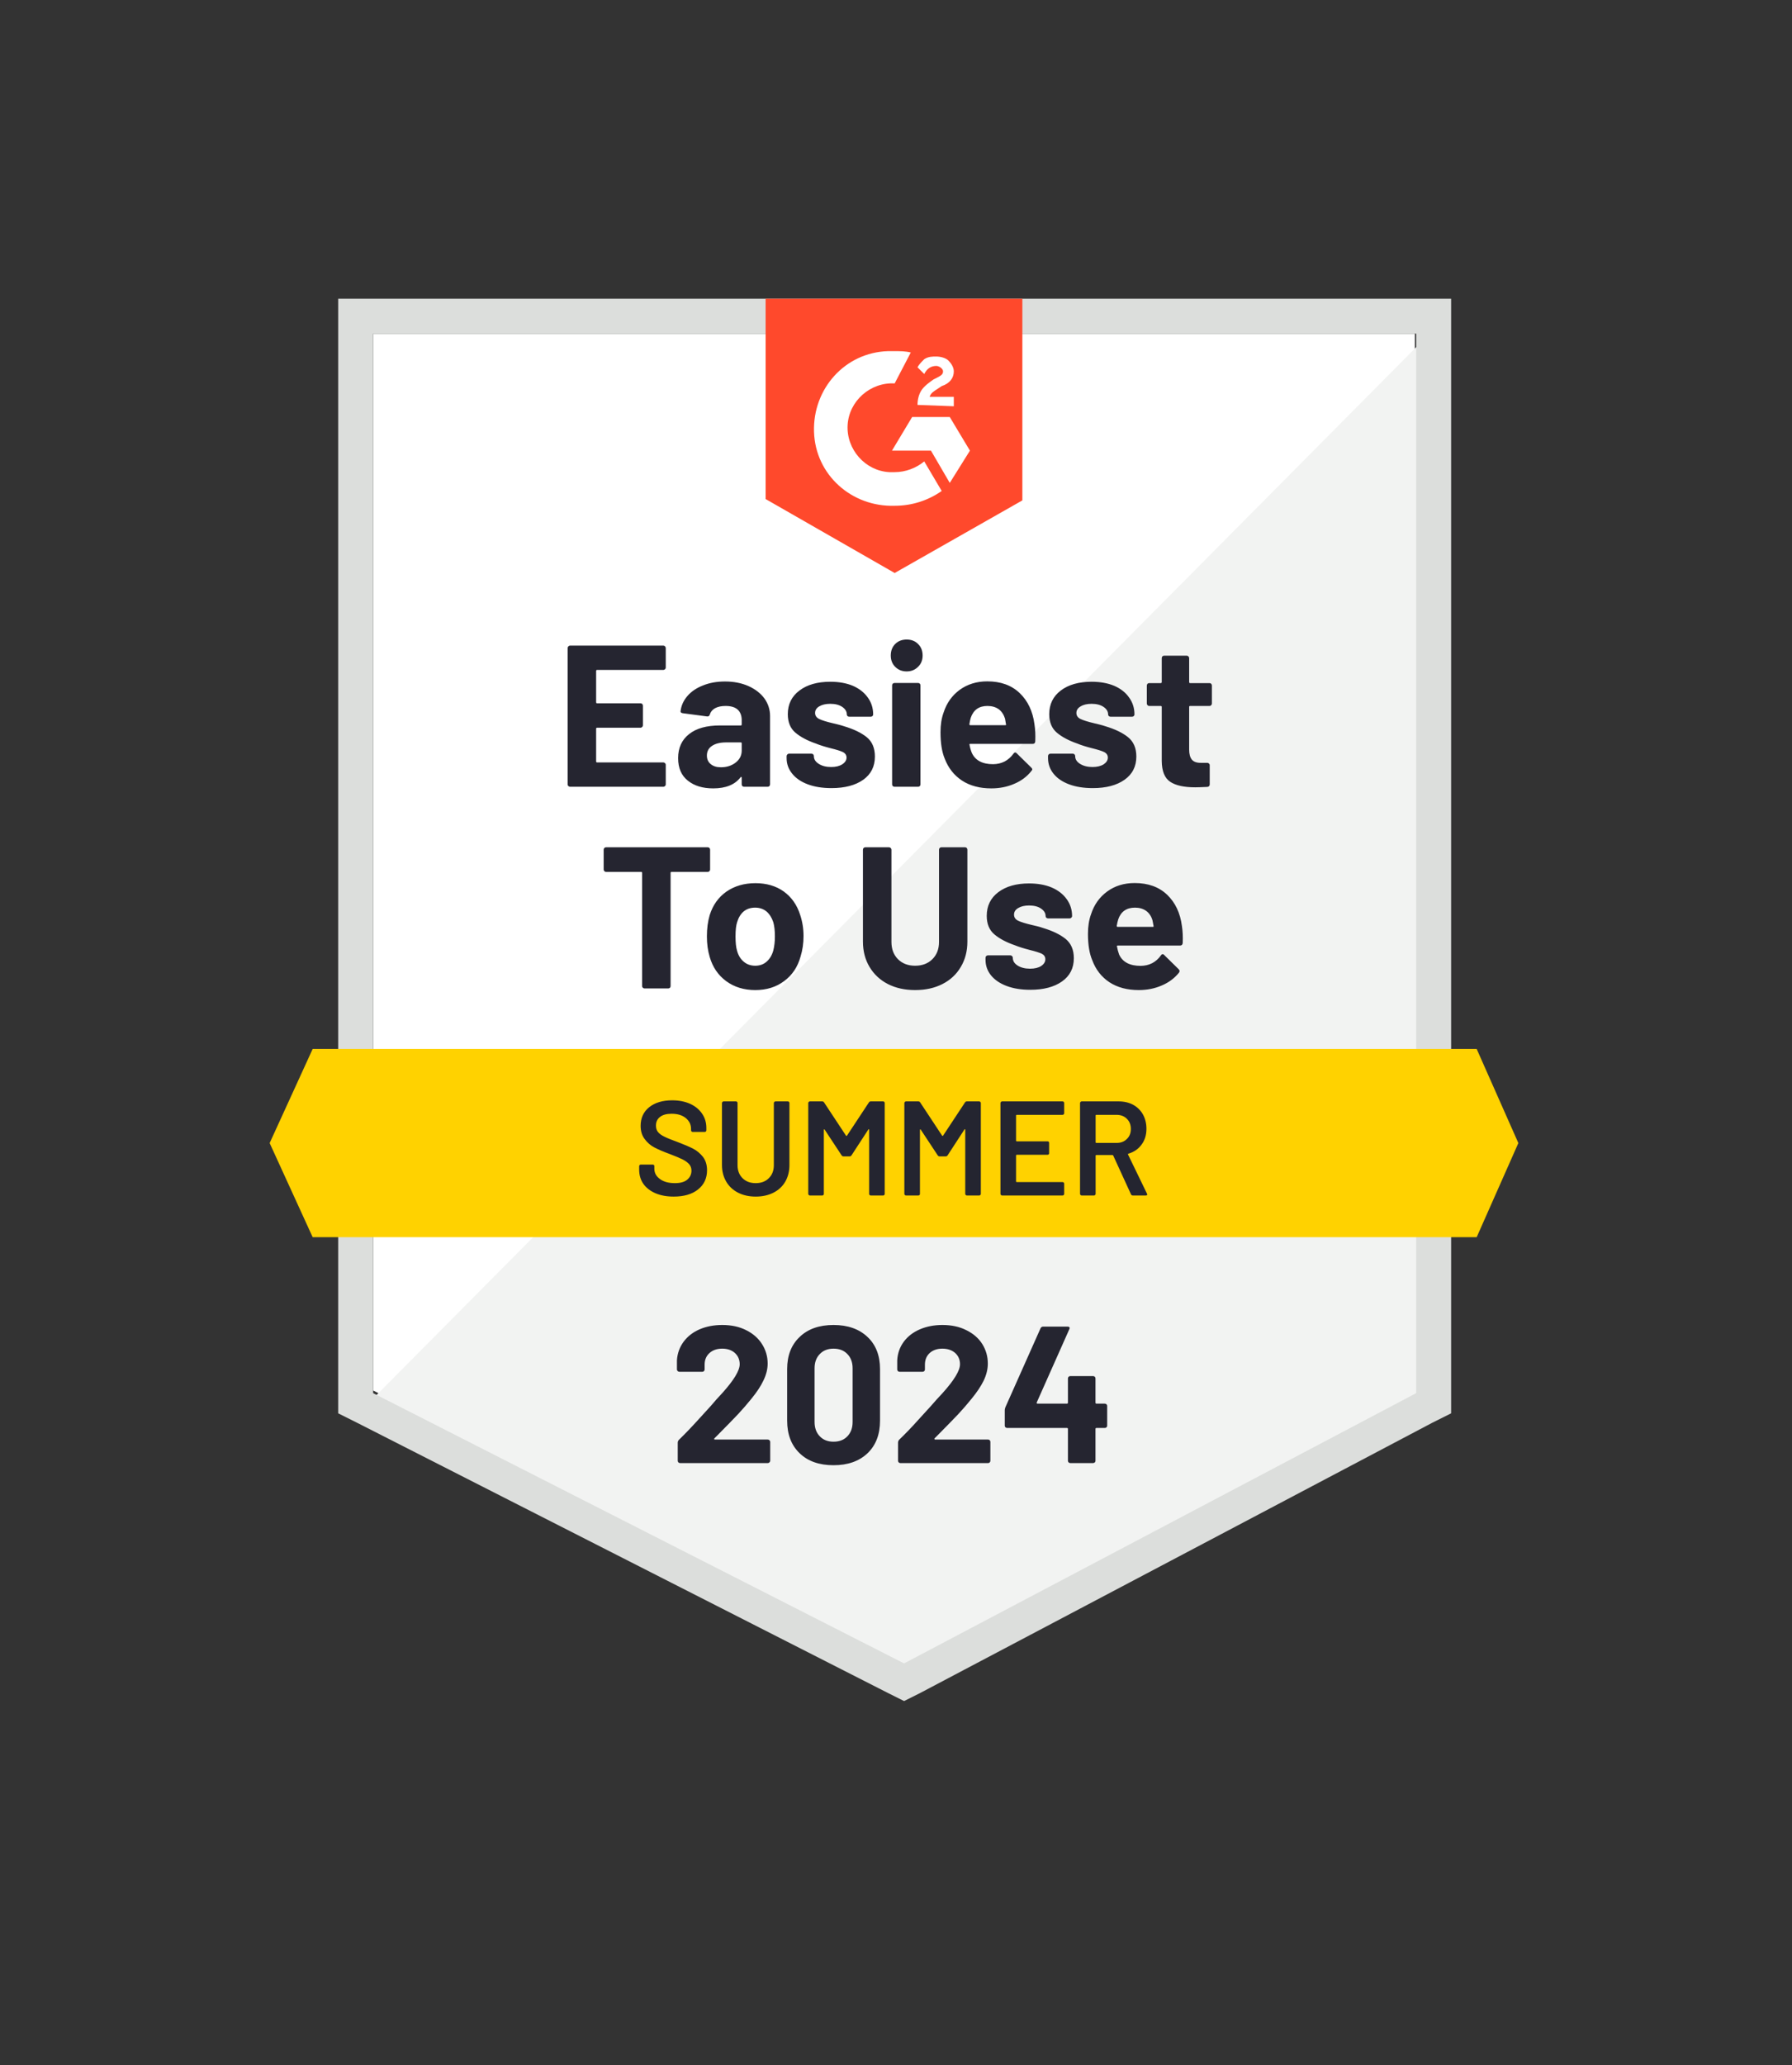
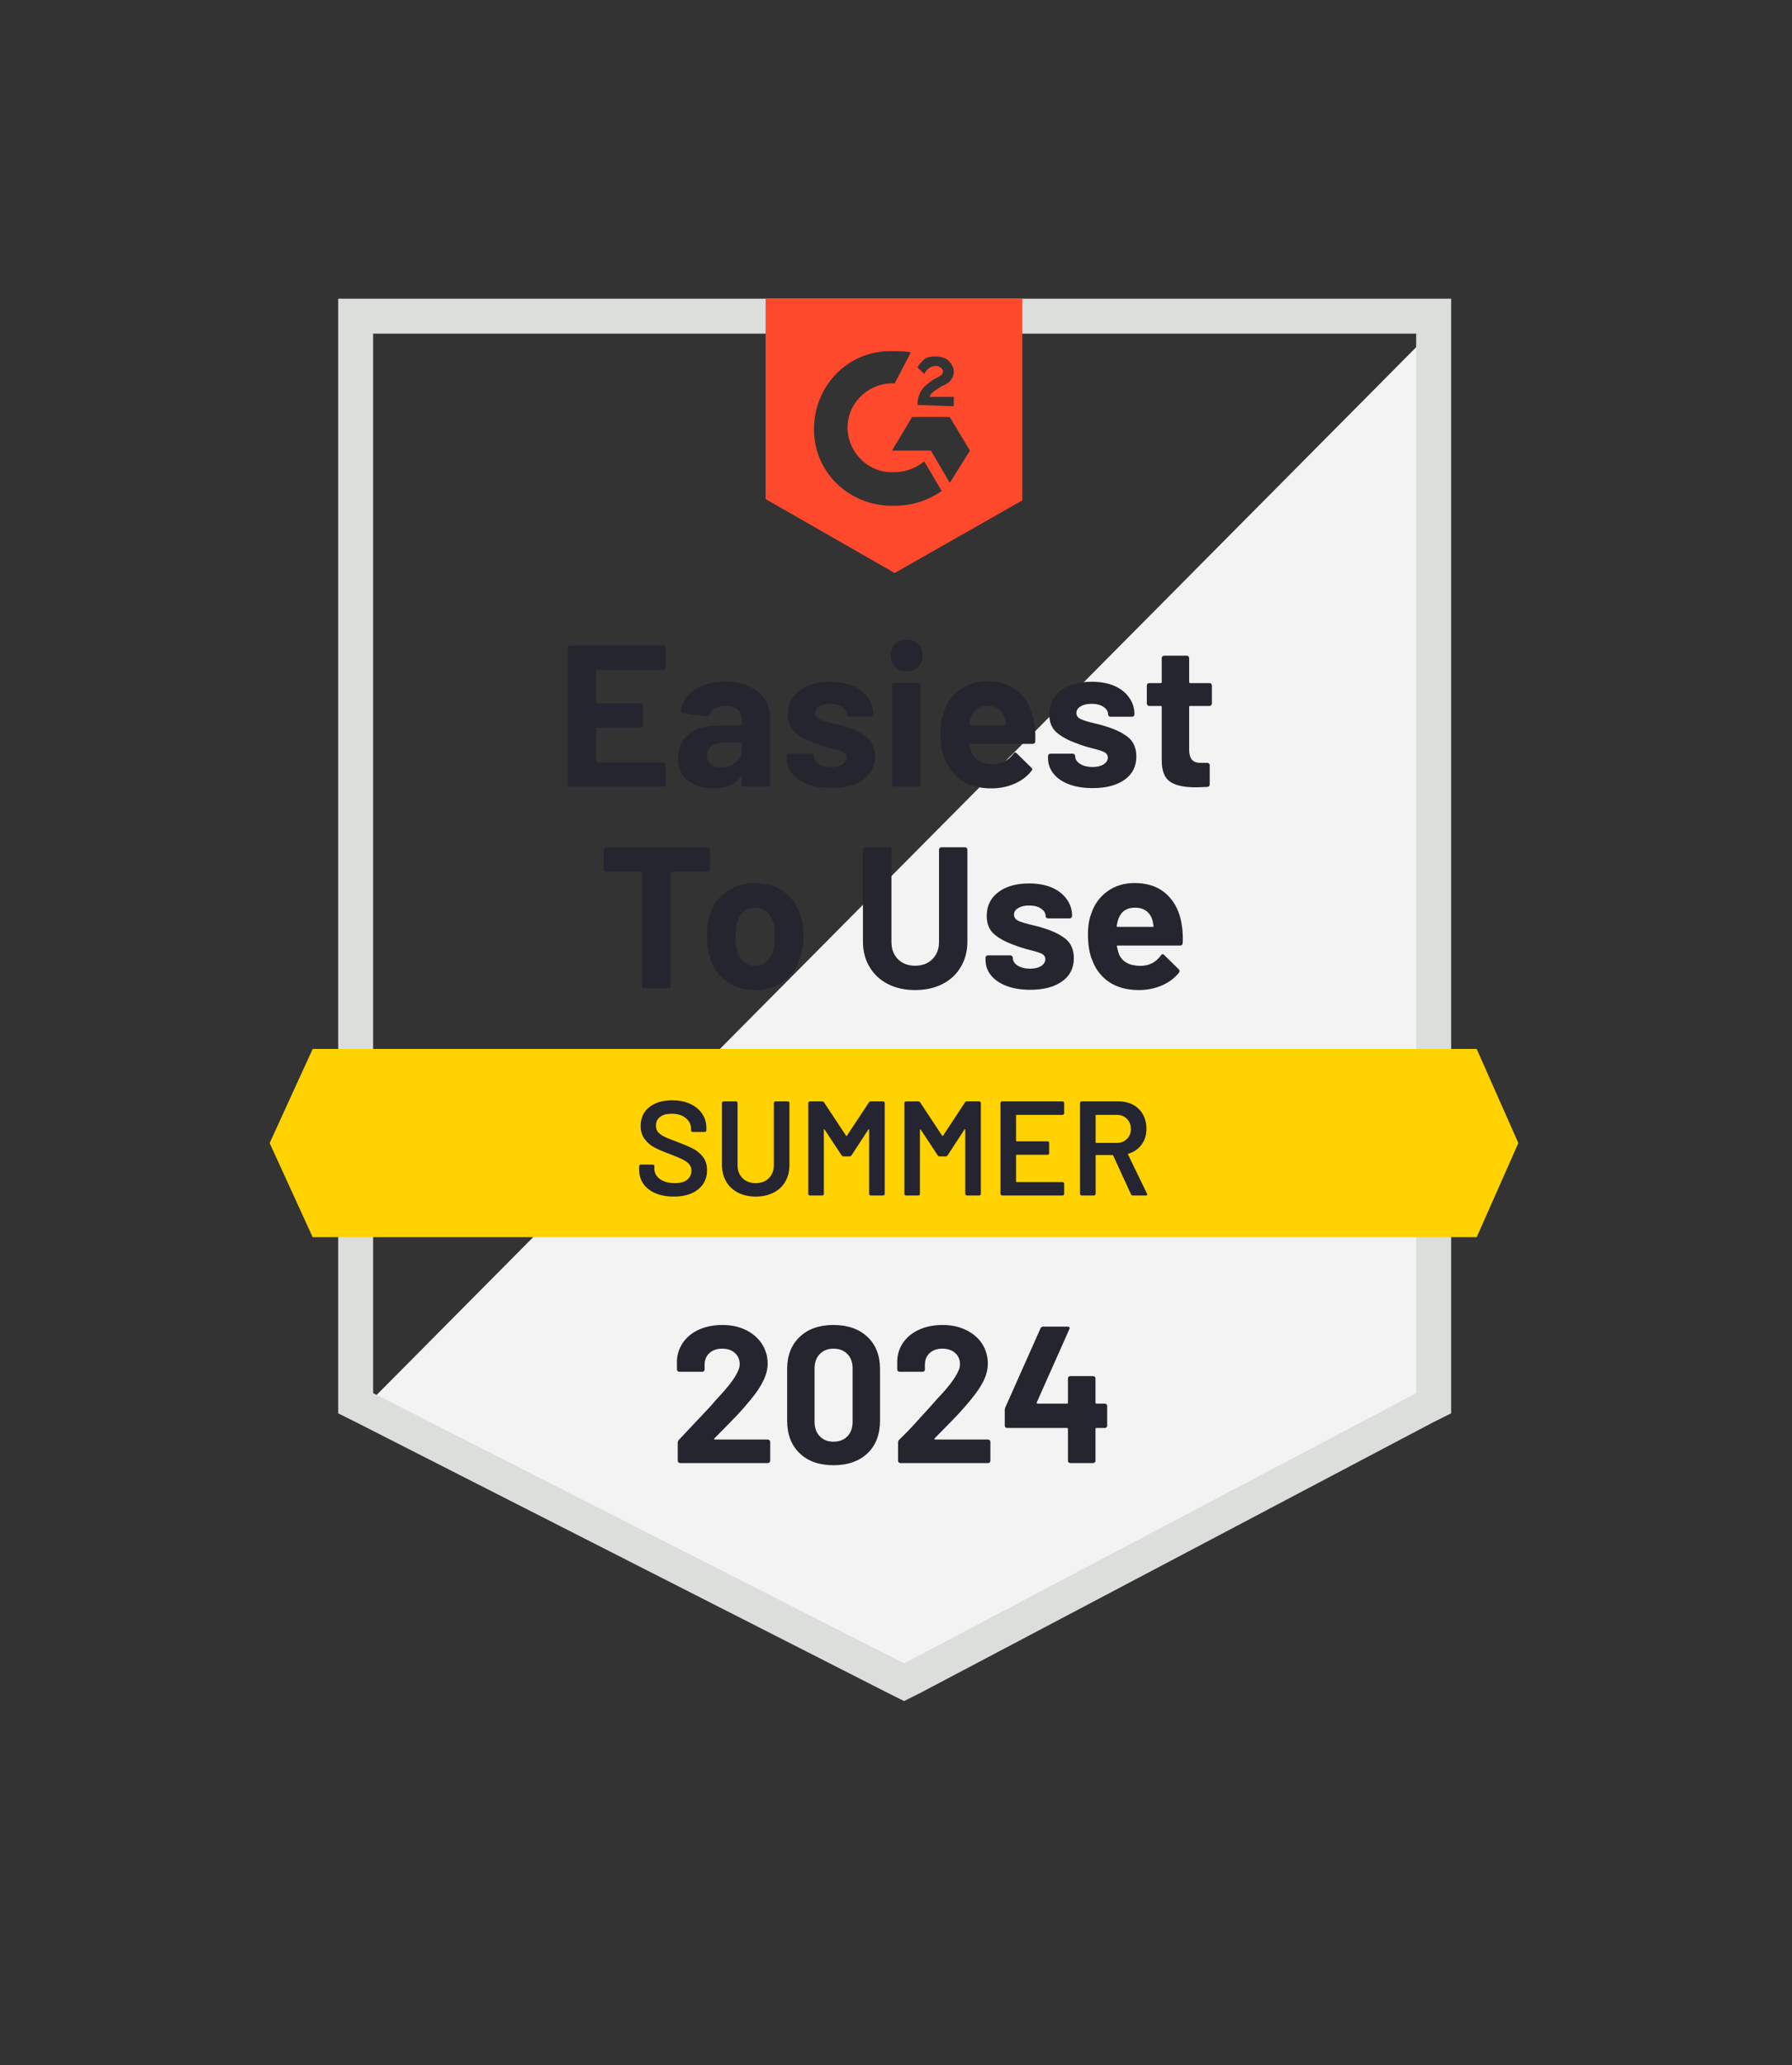
<svg xmlns="http://www.w3.org/2000/svg" width="217" height="250" viewBox="0 0 217 250" fill="none">
  <rect x="0" y="0" width="217" height="250" fill="#333333" stroke="none" />
-   <path d="M45.185 168.326L109.478 201.042L171.329 168.326V40.392H45.185V168.326Z" fill="white" />
  <path d="M172.631 40.881L43.883 170.606L110.617 203.647L172.631 171.908V40.881Z" fill="#F2F3F2" />
  <path d="M40.953 83.037V171.094L43.232 172.233L107.524 204.949L109.478 205.926L111.431 204.949L173.445 172.233L175.723 171.094V36.161H40.953V83.037ZM45.185 168.652V40.393H171.491V168.652L109.478 201.368L45.185 168.652Z" fill="#DCDEDC" />
  <path d="M108.338 42.509C108.989 42.509 109.64 42.509 110.291 42.672L108.338 46.415C105.408 46.252 102.804 48.531 102.641 51.461C102.478 54.391 104.757 56.995 107.687 57.158H108.338C109.64 57.158 110.942 56.669 111.919 55.856L114.035 59.436C112.407 60.576 110.454 61.227 108.338 61.227C103.129 61.39 98.735 57.483 98.572 52.275C98.409 47.066 102.316 42.672 107.524 42.509H108.338ZM115.011 50.484L117.453 54.553L115.011 58.46L112.733 54.553H108.012L110.454 50.484H115.011ZM111.105 49.019C111.105 48.368 111.268 47.717 111.593 47.229C111.919 46.741 112.57 46.252 113.058 45.927L113.384 45.764C114.035 45.439 114.198 45.276 114.198 44.95C114.198 44.625 113.709 44.299 113.384 44.299C112.733 44.299 112.244 44.625 111.919 45.276L111.105 44.462C111.268 44.136 111.593 43.811 111.919 43.485C112.407 43.16 112.895 43.16 113.384 43.16C113.872 43.16 114.523 43.323 114.849 43.648C115.174 43.974 115.5 44.462 115.5 44.95C115.5 45.764 115.011 46.415 114.035 46.741L113.546 47.066C113.058 47.392 112.733 47.554 112.57 48.043H115.5V49.182L111.105 49.019ZM108.338 69.365L123.801 60.576V36.161H92.712V60.413L108.338 69.365Z" fill="#FF492C" />
  <path d="M178.817 126.984H37.862L32.653 138.377L37.862 149.771H178.817L183.863 138.377L178.817 126.984Z" fill="#FFD200" />
  <path d="M85.698 102.569C85.773 102.569 85.844 102.596 85.909 102.65C85.963 102.715 85.99 102.786 85.99 102.862V105.255C85.99 105.331 85.963 105.401 85.909 105.466C85.844 105.52 85.773 105.548 85.698 105.548H81.319C81.243 105.548 81.205 105.591 81.205 105.678V119.366C81.205 119.453 81.178 119.524 81.124 119.578C81.059 119.632 80.988 119.659 80.912 119.659H78.047C77.972 119.659 77.906 119.632 77.852 119.578C77.787 119.524 77.754 119.453 77.754 119.366V105.678C77.754 105.591 77.717 105.548 77.641 105.548H73.392C73.317 105.548 73.246 105.52 73.181 105.466C73.127 105.401 73.099 105.331 73.099 105.255V102.862C73.099 102.786 73.127 102.715 73.181 102.65C73.246 102.596 73.317 102.569 73.392 102.569H85.698ZM91.459 119.855C90.092 119.855 88.92 119.497 87.944 118.78C86.967 118.064 86.3 117.088 85.942 115.851C85.714 115.091 85.6 114.261 85.6 113.36C85.6 112.405 85.714 111.543 85.942 110.772C86.322 109.568 86.994 108.624 87.96 107.94C88.947 107.257 90.119 106.915 91.476 106.915C92.821 106.915 93.966 107.251 94.91 107.924C95.854 108.608 96.516 109.552 96.896 110.756C97.167 111.57 97.303 112.422 97.303 113.312C97.303 114.19 97.183 115.015 96.945 115.786C96.597 117.055 95.936 118.048 94.959 118.764C93.993 119.491 92.827 119.855 91.459 119.855ZM91.459 116.909C92.002 116.909 92.458 116.746 92.827 116.42C93.207 116.095 93.478 115.645 93.641 115.069C93.771 114.549 93.836 113.979 93.836 113.36C93.836 112.677 93.771 112.102 93.641 111.635C93.456 111.082 93.179 110.648 92.81 110.333C92.431 110.029 91.975 109.877 91.443 109.877C90.89 109.877 90.429 110.029 90.06 110.333C89.691 110.648 89.425 111.082 89.262 111.635C89.132 112.015 89.067 112.59 89.067 113.36C89.067 114.098 89.126 114.668 89.246 115.069C89.398 115.645 89.669 116.095 90.06 116.42C90.439 116.746 90.906 116.909 91.459 116.909ZM110.812 119.855C109.564 119.855 108.463 119.611 107.508 119.122C106.564 118.634 105.826 117.945 105.295 117.055C104.763 116.165 104.497 115.145 104.497 113.995V102.862C104.497 102.786 104.524 102.715 104.578 102.65C104.643 102.596 104.714 102.569 104.79 102.569H107.638C107.725 102.569 107.796 102.596 107.85 102.65C107.915 102.715 107.948 102.786 107.948 102.862V114.028C107.948 114.885 108.208 115.579 108.729 116.111C109.261 116.643 109.955 116.909 110.812 116.909C111.68 116.909 112.38 116.643 112.912 116.111C113.444 115.579 113.71 114.885 113.71 114.028V102.862C113.71 102.786 113.737 102.715 113.791 102.65C113.845 102.596 113.916 102.569 114.003 102.569H116.851C116.938 102.569 117.008 102.596 117.063 102.65C117.117 102.715 117.144 102.786 117.144 102.862V113.995C117.144 115.145 116.878 116.165 116.346 117.055C115.826 117.945 115.088 118.634 114.133 119.122C113.178 119.611 112.071 119.855 110.812 119.855ZM124.761 119.822C123.676 119.822 122.727 119.67 121.913 119.366C121.099 119.063 120.464 118.634 120.009 118.081C119.564 117.527 119.341 116.898 119.341 116.192V115.948C119.341 115.872 119.368 115.802 119.423 115.737C119.477 115.682 119.547 115.655 119.634 115.655H122.352C122.428 115.655 122.493 115.682 122.548 115.737C122.613 115.802 122.645 115.872 122.645 115.948V115.965C122.645 116.334 122.841 116.643 123.231 116.892C123.633 117.142 124.132 117.267 124.729 117.267C125.293 117.267 125.743 117.158 126.08 116.941C126.416 116.713 126.584 116.442 126.584 116.127C126.584 115.834 126.443 115.612 126.161 115.46C125.857 115.319 125.374 115.167 124.713 115.004C123.953 114.809 123.351 114.619 122.906 114.435C121.864 114.077 121.034 113.637 120.416 113.116C119.797 112.595 119.488 111.847 119.488 110.87C119.488 109.666 119.954 108.711 120.888 108.005C121.821 107.3 123.063 106.947 124.615 106.947C125.657 106.947 126.568 107.11 127.349 107.436C128.131 107.772 128.738 108.244 129.172 108.852C129.606 109.449 129.823 110.132 129.823 110.903C129.823 110.979 129.791 111.044 129.726 111.098C129.671 111.152 129.606 111.179 129.53 111.179H126.91C126.834 111.179 126.763 111.152 126.698 111.098C126.644 111.044 126.617 110.979 126.617 110.903C126.617 110.545 126.432 110.241 126.063 109.991C125.705 109.742 125.223 109.617 124.615 109.617C124.072 109.617 123.633 109.72 123.296 109.926C122.96 110.121 122.792 110.387 122.792 110.724C122.792 111.049 122.955 111.293 123.28 111.456C123.617 111.619 124.175 111.792 124.957 111.977L125.575 112.123C125.803 112.178 126.042 112.248 126.291 112.335C127.452 112.682 128.364 113.122 129.026 113.653C129.699 114.196 130.035 114.977 130.035 115.997C130.035 117.202 129.558 118.14 128.603 118.813C127.648 119.486 126.367 119.822 124.761 119.822ZM143.121 112.091C143.219 112.709 143.252 113.398 143.219 114.158C143.197 114.364 143.089 114.467 142.893 114.467H135.357C135.26 114.467 135.227 114.505 135.26 114.581C135.314 114.907 135.401 115.232 135.52 115.558C135.943 116.469 136.811 116.925 138.124 116.925C139.166 116.914 139.985 116.491 140.582 115.655C140.647 115.558 140.723 115.509 140.81 115.509C140.853 115.509 140.908 115.541 140.973 115.607L142.731 117.332C142.807 117.419 142.845 117.495 142.845 117.56C142.845 117.592 142.818 117.657 142.763 117.755C142.221 118.428 141.526 118.943 140.68 119.301C139.833 119.67 138.906 119.855 137.897 119.855C136.497 119.855 135.314 119.54 134.348 118.911C133.383 118.27 132.688 117.381 132.265 116.241C131.918 115.427 131.744 114.364 131.744 113.051C131.744 112.15 131.869 111.358 132.118 110.675C132.487 109.525 133.138 108.608 134.072 107.924C135.005 107.24 136.117 106.899 137.408 106.899C139.036 106.899 140.343 107.371 141.331 108.315C142.318 109.259 142.915 110.517 143.121 112.091ZM137.441 109.877C136.41 109.877 135.732 110.355 135.406 111.31C135.341 111.527 135.281 111.787 135.227 112.091C135.227 112.167 135.271 112.205 135.357 112.205H139.589C139.687 112.205 139.72 112.167 139.687 112.091C139.6 111.624 139.557 111.396 139.557 111.407C139.416 110.919 139.161 110.539 138.792 110.268C138.423 110.007 137.973 109.877 137.441 109.877ZM80.619 80.807C80.619 80.894 80.587 80.965 80.522 81.019C80.467 81.073 80.402 81.1 80.326 81.1H72.302C72.226 81.1 72.188 81.144 72.188 81.23V85.007C72.188 85.093 72.226 85.137 72.302 85.137H77.559C77.635 85.137 77.706 85.164 77.771 85.218C77.825 85.283 77.852 85.354 77.852 85.43V87.79C77.852 87.877 77.825 87.947 77.771 88.001C77.706 88.067 77.635 88.099 77.559 88.099H72.302C72.226 88.099 72.188 88.137 72.188 88.213V92.168C72.188 92.255 72.226 92.298 72.302 92.298H80.326C80.402 92.298 80.467 92.326 80.522 92.38C80.587 92.434 80.619 92.499 80.619 92.575V94.951C80.619 95.038 80.587 95.109 80.522 95.163C80.467 95.217 80.402 95.245 80.326 95.245H69.03C68.954 95.245 68.889 95.217 68.835 95.163C68.77 95.109 68.737 95.038 68.737 94.951V78.447C68.737 78.371 68.77 78.301 68.835 78.236C68.889 78.181 68.954 78.154 69.03 78.154H80.326C80.402 78.154 80.467 78.181 80.522 78.236C80.587 78.301 80.619 78.371 80.619 78.447V80.807ZM87.797 82.5C88.85 82.5 89.794 82.684 90.629 83.053C91.454 83.422 92.1 83.921 92.566 84.551C93.022 85.191 93.25 85.902 93.25 86.683V94.951C93.25 95.038 93.223 95.109 93.168 95.163C93.114 95.217 93.044 95.245 92.957 95.245H90.109C90.022 95.245 89.951 95.217 89.897 95.163C89.843 95.109 89.816 95.038 89.816 94.951V94.154C89.816 94.1 89.799 94.067 89.767 94.056C89.734 94.035 89.702 94.051 89.669 94.105C88.985 94.995 87.884 95.44 86.365 95.44C85.095 95.44 84.075 95.131 83.305 94.512C82.513 93.894 82.117 92.982 82.117 91.778C82.117 90.53 82.562 89.559 83.451 88.864C84.319 88.17 85.567 87.822 87.195 87.822H89.702C89.778 87.822 89.816 87.784 89.816 87.708V87.171C89.816 86.629 89.653 86.206 89.327 85.902C89.002 85.609 88.513 85.462 87.862 85.462C87.363 85.462 86.945 85.549 86.609 85.723C86.273 85.907 86.056 86.162 85.958 86.488C85.915 86.661 85.806 86.743 85.632 86.732L82.686 86.341C82.491 86.309 82.399 86.233 82.41 86.113C82.486 85.43 82.762 84.811 83.24 84.258C83.717 83.704 84.352 83.276 85.144 82.972C85.925 82.657 86.81 82.5 87.797 82.5ZM87.293 92.884C87.998 92.884 88.595 92.695 89.083 92.315C89.571 91.935 89.816 91.452 89.816 90.866V89.987C89.816 89.911 89.778 89.873 89.702 89.873H87.944C87.206 89.873 86.631 90.014 86.218 90.296C85.806 90.568 85.6 90.958 85.6 91.468C85.6 91.902 85.752 92.244 86.056 92.494C86.359 92.754 86.772 92.884 87.293 92.884ZM100.688 95.407C99.592 95.407 98.637 95.255 97.824 94.951C97.01 94.648 96.38 94.219 95.936 93.666C95.48 93.112 95.252 92.483 95.252 91.778V91.533C95.252 91.457 95.284 91.387 95.35 91.322C95.404 91.268 95.469 91.24 95.545 91.24H98.263C98.35 91.24 98.42 91.268 98.475 91.322C98.529 91.387 98.556 91.457 98.556 91.533V91.55C98.556 91.919 98.757 92.228 99.158 92.478C99.549 92.727 100.048 92.852 100.656 92.852C101.209 92.852 101.654 92.743 101.99 92.526C102.338 92.298 102.511 92.027 102.511 91.713C102.511 91.419 102.365 91.197 102.072 91.045C101.779 90.904 101.296 90.752 100.623 90.589C99.864 90.394 99.261 90.204 98.817 90.02C97.775 89.662 96.945 89.222 96.326 88.701C95.708 88.18 95.398 87.432 95.398 86.455C95.398 85.251 95.87 84.296 96.814 83.591C97.748 82.885 98.99 82.532 100.542 82.532C101.583 82.532 102.495 82.695 103.276 83.021C104.047 83.357 104.649 83.829 105.083 84.437C105.517 85.034 105.734 85.717 105.734 86.488C105.734 86.564 105.707 86.629 105.653 86.683C105.598 86.737 105.528 86.764 105.441 86.764H102.837C102.75 86.764 102.679 86.737 102.625 86.683C102.571 86.629 102.544 86.564 102.544 86.488C102.544 86.13 102.359 85.826 101.99 85.576C101.621 85.327 101.139 85.202 100.542 85.202C99.999 85.202 99.554 85.305 99.207 85.511C98.871 85.706 98.703 85.972 98.703 86.309C98.703 86.634 98.871 86.878 99.207 87.041C99.533 87.204 100.091 87.377 100.884 87.562C101.057 87.605 101.258 87.654 101.486 87.708C101.714 87.763 101.958 87.833 102.218 87.92C103.379 88.267 104.291 88.707 104.953 89.238C105.615 89.781 105.946 90.562 105.946 91.582C105.946 92.787 105.474 93.725 104.53 94.398C103.575 95.071 102.294 95.407 100.688 95.407ZM109.787 81.279C109.233 81.279 108.772 81.095 108.403 80.726C108.045 80.368 107.866 79.912 107.866 79.359C107.866 78.783 108.045 78.317 108.403 77.959C108.761 77.601 109.223 77.422 109.787 77.422C110.362 77.422 110.823 77.601 111.17 77.959C111.539 78.317 111.724 78.783 111.724 79.359C111.724 79.912 111.539 80.368 111.17 80.726C110.801 81.095 110.34 81.279 109.787 81.279ZM108.322 95.245C108.246 95.245 108.175 95.217 108.11 95.163C108.056 95.109 108.029 95.038 108.029 94.951V82.972C108.029 82.885 108.056 82.815 108.11 82.76C108.175 82.706 108.246 82.679 108.322 82.679H111.17C111.257 82.679 111.328 82.706 111.382 82.76C111.436 82.815 111.463 82.885 111.463 82.972V94.951C111.463 95.038 111.436 95.109 111.382 95.163C111.328 95.217 111.257 95.245 111.17 95.245H108.322ZM125.266 87.676C125.364 88.294 125.396 88.983 125.364 89.743C125.353 89.949 125.25 90.052 125.054 90.052H117.502C117.404 90.052 117.372 90.09 117.404 90.166C117.459 90.492 117.551 90.817 117.681 91.143C118.104 92.054 118.961 92.51 120.253 92.51C121.294 92.499 122.119 92.076 122.727 91.24C122.792 91.143 122.868 91.094 122.955 91.094C122.998 91.094 123.052 91.126 123.117 91.192L124.875 92.917C124.962 93.004 125.006 93.08 125.006 93.145C125.006 93.177 124.968 93.243 124.892 93.34C124.36 94.013 123.671 94.528 122.824 94.886C121.978 95.255 121.05 95.44 120.041 95.44C118.641 95.44 117.459 95.125 116.493 94.496C115.527 93.856 114.827 92.966 114.393 91.826C114.057 91.013 113.889 89.949 113.889 88.636C113.889 87.736 114.013 86.943 114.263 86.26C114.632 85.11 115.283 84.193 116.216 83.509C117.16 82.826 118.272 82.484 119.553 82.484C121.181 82.484 122.488 82.956 123.476 83.9C124.463 84.844 125.06 86.103 125.266 87.676ZM119.569 85.462C118.549 85.462 117.876 85.94 117.551 86.895C117.486 87.112 117.431 87.372 117.388 87.676C117.388 87.752 117.426 87.79 117.502 87.79H121.734C121.821 87.79 121.848 87.752 121.815 87.676C121.739 87.209 121.701 86.981 121.701 86.992C121.549 86.504 121.294 86.124 120.936 85.853C120.567 85.593 120.112 85.462 119.569 85.462ZM132.33 95.407C131.234 95.407 130.279 95.255 129.465 94.951C128.651 94.648 128.022 94.219 127.577 93.666C127.132 93.112 126.91 92.483 126.91 91.778V91.533C126.91 91.457 126.937 91.387 126.991 91.322C127.046 91.268 127.116 91.24 127.203 91.24H129.905C129.992 91.24 130.062 91.268 130.116 91.322C130.171 91.387 130.198 91.457 130.198 91.533V91.55C130.198 91.919 130.398 92.228 130.8 92.478C131.201 92.727 131.701 92.852 132.297 92.852C132.851 92.852 133.301 92.743 133.648 92.526C133.985 92.298 134.153 92.027 134.153 91.713C134.153 91.419 134.006 91.197 133.713 91.045C133.421 90.904 132.943 90.752 132.281 90.589C131.511 90.394 130.908 90.204 130.474 90.02C129.433 89.662 128.603 89.222 127.984 88.701C127.366 88.18 127.056 87.432 127.056 86.455C127.056 85.251 127.523 84.296 128.456 83.591C129.389 82.885 130.632 82.532 132.183 82.532C133.225 82.532 134.137 82.695 134.918 83.021C135.699 83.357 136.301 83.829 136.725 84.437C137.159 85.034 137.376 85.717 137.376 86.488C137.376 86.564 137.349 86.629 137.294 86.683C137.24 86.737 137.17 86.764 137.083 86.764H134.478C134.392 86.764 134.321 86.737 134.267 86.683C134.213 86.629 134.186 86.564 134.186 86.488C134.186 86.13 134.001 85.826 133.632 85.576C133.263 85.327 132.78 85.202 132.183 85.202C131.641 85.202 131.201 85.305 130.865 85.511C130.518 85.706 130.344 85.972 130.344 86.309C130.344 86.634 130.512 86.878 130.849 87.041C131.185 87.204 131.744 87.377 132.525 87.562C132.699 87.605 132.9 87.654 133.128 87.708C133.355 87.763 133.6 87.833 133.86 87.92C135.021 88.267 135.933 88.707 136.594 89.238C137.267 89.781 137.604 90.562 137.604 91.582C137.604 92.787 137.126 93.725 136.171 94.398C135.216 95.071 133.936 95.407 132.33 95.407ZM146.751 85.169C146.751 85.245 146.724 85.31 146.67 85.365C146.615 85.43 146.545 85.462 146.458 85.462H144.114C144.038 85.462 144 85.5 144 85.576V90.752C144 91.284 144.109 91.685 144.326 91.957C144.543 92.217 144.896 92.347 145.384 92.347H146.198C146.274 92.347 146.339 92.374 146.393 92.429C146.458 92.483 146.491 92.553 146.491 92.64V94.951C146.491 95.136 146.393 95.239 146.198 95.261C145.514 95.293 145.026 95.31 144.733 95.31C143.376 95.31 142.367 95.087 141.705 94.642C141.033 94.197 140.691 93.356 140.68 92.119V85.576C140.68 85.5 140.636 85.462 140.55 85.462H139.166C139.079 85.462 139.009 85.43 138.955 85.365C138.9 85.31 138.873 85.245 138.873 85.169V82.988C138.873 82.912 138.9 82.842 138.955 82.777C139.009 82.722 139.079 82.695 139.166 82.695H140.55C140.636 82.695 140.68 82.652 140.68 82.565V79.668C140.68 79.592 140.707 79.521 140.761 79.456C140.816 79.402 140.886 79.375 140.973 79.375H143.707C143.783 79.375 143.848 79.402 143.903 79.456C143.968 79.521 144 79.592 144 79.668V82.565C144 82.652 144.038 82.695 144.114 82.695H146.458C146.545 82.695 146.615 82.722 146.67 82.777C146.724 82.842 146.751 82.912 146.751 82.988V85.169Z" fill="#252530" />
  <path d="M81.581 144.856C80.735 144.856 79.997 144.72 79.367 144.449C78.738 144.178 78.25 143.798 77.903 143.309C77.566 142.821 77.398 142.246 77.398 141.584V141.177C77.398 141.123 77.42 141.074 77.463 141.031C77.496 140.998 77.539 140.982 77.593 140.982H79.042C79.096 140.982 79.145 140.998 79.188 141.031C79.221 141.074 79.237 141.123 79.237 141.177V141.486C79.237 141.986 79.46 142.398 79.904 142.723C80.349 143.06 80.957 143.228 81.728 143.228C82.389 143.228 82.889 143.087 83.225 142.805C83.561 142.523 83.73 142.159 83.73 141.714C83.73 141.41 83.637 141.15 83.453 140.933C83.268 140.727 83.008 140.537 82.672 140.363C82.324 140.19 81.809 139.973 81.125 139.712C80.355 139.43 79.731 139.164 79.254 138.915C78.776 138.665 78.38 138.323 78.065 137.889C77.74 137.466 77.577 136.934 77.577 136.294C77.577 135.339 77.924 134.585 78.619 134.032C79.313 133.478 80.241 133.202 81.402 133.202C82.216 133.202 82.937 133.343 83.567 133.625C84.185 133.907 84.668 134.303 85.015 134.813C85.363 135.312 85.536 135.893 85.536 136.555V136.831C85.536 136.886 85.514 136.934 85.471 136.978C85.439 137.01 85.395 137.027 85.341 137.027H83.876C83.822 137.027 83.778 137.01 83.746 136.978C83.702 136.934 83.681 136.886 83.681 136.831V136.652C83.681 136.142 83.475 135.714 83.062 135.366C82.639 135.008 82.058 134.829 81.321 134.829C80.724 134.829 80.263 134.954 79.937 135.204C79.601 135.453 79.433 135.806 79.433 136.262C79.433 136.587 79.519 136.853 79.693 137.059C79.867 137.265 80.127 137.45 80.474 137.613C80.822 137.786 81.359 138.003 82.086 138.264C82.856 138.557 83.475 138.823 83.941 139.061C84.397 139.3 84.793 139.631 85.129 140.054C85.455 140.488 85.618 141.025 85.618 141.665C85.618 142.642 85.254 143.418 84.527 143.993C83.811 144.568 82.829 144.856 81.581 144.856ZM91.51 144.856C90.707 144.856 89.996 144.698 89.377 144.384C88.759 144.069 88.282 143.624 87.945 143.049C87.598 142.463 87.424 141.79 87.424 141.031V133.527C87.424 133.473 87.446 133.43 87.489 133.397C87.522 133.354 87.565 133.332 87.62 133.332H89.117C89.171 133.332 89.22 133.354 89.264 133.397C89.296 133.43 89.312 133.473 89.312 133.527V141.063C89.312 141.703 89.513 142.224 89.915 142.626C90.316 143.027 90.848 143.228 91.51 143.228C92.172 143.228 92.703 143.027 93.105 142.626C93.506 142.224 93.707 141.703 93.707 141.063V133.527C93.707 133.473 93.729 133.43 93.772 133.397C93.805 133.354 93.848 133.332 93.902 133.332H95.4C95.454 133.332 95.503 133.354 95.546 133.397C95.579 133.43 95.595 133.473 95.595 133.527V141.031C95.595 141.79 95.427 142.463 95.091 143.049C94.754 143.624 94.277 144.069 93.658 144.384C93.04 144.698 92.324 144.856 91.51 144.856ZM105.215 133.462C105.269 133.375 105.345 133.332 105.443 133.332H106.94C106.994 133.332 107.043 133.354 107.086 133.397C107.119 133.43 107.135 133.473 107.135 133.527V144.53C107.135 144.584 107.119 144.628 107.086 144.66C107.043 144.704 106.994 144.725 106.94 144.725H105.443C105.388 144.725 105.339 144.704 105.296 144.66C105.263 144.628 105.247 144.584 105.247 144.53V136.766C105.247 136.734 105.231 136.712 105.198 136.701C105.177 136.69 105.16 136.701 105.15 136.734L103.115 139.859C103.061 139.946 102.985 139.989 102.887 139.989H102.138C102.041 139.989 101.965 139.946 101.911 139.859L99.86 136.75C99.849 136.717 99.827 136.707 99.794 136.717C99.773 136.728 99.762 136.75 99.762 136.783V144.53C99.762 144.584 99.746 144.628 99.713 144.66C99.67 144.704 99.621 144.725 99.567 144.725H98.069C98.015 144.725 97.972 144.704 97.939 144.66C97.896 144.628 97.874 144.584 97.874 144.53V133.527C97.874 133.473 97.896 133.43 97.939 133.397C97.972 133.354 98.015 133.332 98.069 133.332H99.567C99.664 133.332 99.74 133.375 99.794 133.462L102.448 137.482C102.469 137.504 102.491 137.515 102.513 137.515C102.534 137.515 102.551 137.504 102.562 137.482L105.215 133.462ZM116.852 133.462C116.907 133.375 116.983 133.332 117.08 133.332H118.578C118.632 133.332 118.675 133.354 118.708 133.397C118.751 133.43 118.773 133.473 118.773 133.527V144.53C118.773 144.584 118.751 144.628 118.708 144.66C118.675 144.704 118.632 144.725 118.578 144.725H117.08C117.026 144.725 116.983 144.704 116.95 144.66C116.907 144.628 116.885 144.584 116.885 144.53V136.766C116.885 136.734 116.874 136.712 116.852 136.701C116.82 136.69 116.798 136.701 116.787 136.734L114.753 139.859C114.698 139.946 114.623 139.989 114.525 139.989H113.776C113.678 139.989 113.603 139.946 113.548 139.859L111.497 136.75C111.487 136.717 111.47 136.707 111.449 136.717C111.416 136.728 111.4 136.75 111.4 136.783V144.53C111.4 144.584 111.383 144.628 111.351 144.66C111.308 144.704 111.259 144.725 111.204 144.725H109.707C109.653 144.725 109.609 144.704 109.577 144.66C109.533 144.628 109.512 144.584 109.512 144.53V133.527C109.512 133.473 109.533 133.43 109.577 133.397C109.609 133.354 109.653 133.332 109.707 133.332H111.204C111.302 133.332 111.378 133.375 111.432 133.462L114.085 137.482C114.107 137.504 114.129 137.515 114.151 137.515C114.172 137.515 114.188 137.504 114.199 137.482L116.852 133.462ZM128.865 134.764C128.865 134.818 128.848 134.862 128.816 134.894C128.772 134.938 128.723 134.96 128.669 134.96H123.119C123.065 134.96 123.038 134.987 123.038 135.041V138.085C123.038 138.139 123.065 138.166 123.119 138.166H126.846C126.901 138.166 126.949 138.182 126.993 138.215C127.025 138.258 127.042 138.307 127.042 138.361V139.598C127.042 139.653 127.025 139.701 126.993 139.745C126.949 139.777 126.901 139.794 126.846 139.794H123.119C123.065 139.794 123.038 139.821 123.038 139.875V143.016C123.038 143.071 123.065 143.098 123.119 143.098H128.669C128.723 143.098 128.772 143.12 128.816 143.163C128.848 143.195 128.865 143.239 128.865 143.293V144.53C128.865 144.584 128.848 144.628 128.816 144.66C128.772 144.704 128.723 144.725 128.669 144.725H121.345C121.291 144.725 121.247 144.704 121.215 144.66C121.171 144.628 121.149 144.584 121.149 144.53V133.527C121.149 133.473 121.171 133.43 121.215 133.397C121.247 133.354 121.291 133.332 121.345 133.332H128.669C128.723 133.332 128.772 133.354 128.816 133.397C128.848 133.43 128.865 133.473 128.865 133.527V134.764ZM137.182 144.725C137.073 144.725 136.997 144.677 136.954 144.579L134.806 139.891C134.784 139.848 134.751 139.826 134.708 139.826H132.755C132.7 139.826 132.673 139.853 132.673 139.908V144.53C132.673 144.584 132.652 144.628 132.608 144.66C132.576 144.704 132.532 144.725 132.478 144.725H130.981C130.926 144.725 130.883 144.704 130.85 144.66C130.807 144.628 130.785 144.584 130.785 144.53V133.527C130.785 133.473 130.807 133.43 130.85 133.397C130.883 133.354 130.926 133.332 130.981 133.332H135.457C136.118 133.332 136.704 133.468 137.214 133.739C137.724 134.021 138.121 134.412 138.403 134.911C138.685 135.421 138.826 136.001 138.826 136.652C138.826 137.401 138.63 138.036 138.24 138.557C137.86 139.088 137.328 139.457 136.645 139.663C136.623 139.663 136.607 139.674 136.596 139.696C136.585 139.718 136.585 139.739 136.596 139.761L138.891 144.498C138.913 144.541 138.923 144.574 138.923 144.595C138.923 144.682 138.864 144.725 138.744 144.725H137.182ZM132.755 134.96C132.7 134.96 132.673 134.987 132.673 135.041V138.28C132.673 138.334 132.7 138.361 132.755 138.361H135.196C135.717 138.361 136.135 138.204 136.449 137.889C136.775 137.585 136.938 137.179 136.938 136.669C136.938 136.159 136.775 135.746 136.449 135.432C136.135 135.117 135.717 134.96 135.196 134.96H132.755Z" fill="#242530" />
-   <path d="M86.513 174.121C86.48 174.154 86.469 174.186 86.48 174.219C86.502 174.251 86.534 174.268 86.578 174.268H92.975C93.051 174.268 93.116 174.295 93.17 174.349C93.235 174.403 93.268 174.468 93.268 174.544V176.839C93.268 176.915 93.235 176.98 93.17 177.035C93.116 177.089 93.051 177.116 92.975 177.116H82.362C82.275 177.116 82.205 177.089 82.151 177.035C82.097 176.98 82.069 176.915 82.069 176.839V174.658C82.069 174.517 82.118 174.398 82.216 174.3C82.986 173.551 83.773 172.732 84.576 171.842C85.379 170.953 85.883 170.399 86.09 170.182C86.524 169.661 86.969 169.162 87.424 168.685C88.857 167.1 89.573 165.923 89.573 165.153C89.573 164.599 89.377 164.144 88.987 163.785C88.596 163.438 88.086 163.265 87.457 163.265C86.828 163.265 86.317 163.438 85.927 163.785C85.525 164.144 85.325 164.616 85.325 165.202V165.787C85.325 165.863 85.297 165.929 85.243 165.983C85.189 166.037 85.124 166.064 85.048 166.064H82.265C82.189 166.064 82.124 166.037 82.069 165.983C82.004 165.929 81.972 165.863 81.972 165.787V164.681C82.026 163.834 82.297 163.08 82.785 162.418C83.274 161.767 83.919 161.268 84.722 160.921C85.536 160.574 86.448 160.4 87.457 160.4C88.575 160.4 89.546 160.611 90.37 161.035C91.195 161.447 91.83 162.006 92.275 162.711C92.731 163.427 92.958 164.214 92.958 165.071C92.958 165.733 92.79 166.411 92.454 167.106C92.128 167.8 91.635 168.549 90.973 169.352C90.484 169.96 89.958 170.567 89.394 171.175C88.829 171.772 87.989 172.634 86.871 173.763L86.513 174.121ZM100.934 177.376C99.198 177.376 97.831 176.894 96.832 175.928C95.823 174.962 95.319 173.644 95.319 171.973V165.739C95.319 164.1 95.823 162.803 96.832 161.849C97.831 160.883 99.198 160.4 100.934 160.4C102.659 160.4 104.032 160.883 105.052 161.849C106.061 162.803 106.566 164.1 106.566 165.739V171.973C106.566 173.644 106.061 174.962 105.052 175.928C104.032 176.894 102.659 177.376 100.934 177.376ZM100.934 174.528C101.639 174.528 102.198 174.311 102.61 173.877C103.034 173.443 103.245 172.862 103.245 172.135V165.641C103.245 164.925 103.034 164.35 102.61 163.916C102.198 163.482 101.639 163.265 100.934 163.265C100.239 163.265 99.686 163.482 99.274 163.916C98.85 164.35 98.639 164.925 98.639 165.641V172.135C98.639 172.862 98.85 173.443 99.274 173.877C99.686 174.311 100.239 174.528 100.934 174.528ZM113.174 174.121C113.141 174.154 113.136 174.186 113.158 174.219C113.168 174.251 113.201 174.268 113.255 174.268H119.652C119.728 174.268 119.793 174.295 119.847 174.349C119.902 174.403 119.929 174.468 119.929 174.544V176.839C119.929 176.915 119.902 176.98 119.847 177.035C119.793 177.089 119.728 177.116 119.652 177.116H109.023C108.947 177.116 108.882 177.089 108.828 177.035C108.774 176.98 108.747 176.915 108.747 176.839V174.658C108.747 174.517 108.79 174.398 108.877 174.3C109.658 173.551 110.445 172.732 111.237 171.842C112.04 170.953 112.545 170.399 112.751 170.182C113.196 169.661 113.646 169.162 114.102 168.685C115.534 167.1 116.25 165.923 116.25 165.153C116.25 164.599 116.055 164.144 115.664 163.785C115.263 163.438 114.747 163.265 114.118 163.265C113.489 163.265 112.979 163.438 112.588 163.785C112.197 164.144 112.002 164.616 112.002 165.202V165.787C112.002 165.863 111.975 165.929 111.921 165.983C111.866 166.037 111.796 166.064 111.709 166.064H108.926C108.85 166.064 108.785 166.037 108.73 165.983C108.676 165.929 108.649 165.863 108.649 165.787V164.681C108.692 163.834 108.958 163.08 109.447 162.418C109.935 161.767 110.586 161.268 111.4 160.921C112.214 160.574 113.12 160.4 114.118 160.4C115.236 160.4 116.207 160.611 117.031 161.035C117.867 161.447 118.507 162.006 118.952 162.711C119.397 163.427 119.619 164.214 119.619 165.071C119.619 165.733 119.457 166.411 119.131 167.106C118.795 167.8 118.296 168.549 117.634 169.352C117.145 169.96 116.619 170.567 116.055 171.175C115.491 171.772 114.65 172.634 113.532 173.763L113.174 174.121ZM133.78 169.922C133.856 169.922 133.927 169.949 133.992 170.003C134.046 170.057 134.073 170.122 134.073 170.198V172.591C134.073 172.667 134.046 172.732 133.992 172.786C133.927 172.841 133.856 172.868 133.78 172.868H132.771C132.695 172.868 132.657 172.906 132.657 172.982V176.839C132.657 176.915 132.63 176.98 132.576 177.035C132.511 177.089 132.44 177.116 132.364 177.116H129.613C129.526 177.116 129.456 177.089 129.402 177.035C129.347 176.98 129.32 176.915 129.32 176.839V172.982C129.32 172.906 129.282 172.868 129.206 172.868H121.963C121.887 172.868 121.817 172.841 121.752 172.786C121.697 172.732 121.67 172.667 121.67 172.591V170.703C121.67 170.605 121.697 170.486 121.752 170.345L126 160.807C126.065 160.666 126.173 160.595 126.325 160.595H129.271C129.38 160.595 129.456 160.622 129.499 160.677C129.543 160.731 129.537 160.812 129.483 160.921L125.544 169.775C125.533 169.808 125.533 169.84 125.544 169.873C125.566 169.905 125.593 169.922 125.626 169.922H129.206C129.282 169.922 129.32 169.878 129.32 169.792V166.878C129.32 166.791 129.347 166.721 129.402 166.666C129.456 166.612 129.526 166.585 129.613 166.585H132.364C132.44 166.585 132.511 166.612 132.576 166.666C132.63 166.721 132.657 166.791 132.657 166.878V169.792C132.657 169.878 132.695 169.922 132.771 169.922H133.78Z" fill="#252530" />
+   <path d="M86.513 174.121C86.48 174.154 86.469 174.186 86.48 174.219C86.502 174.251 86.534 174.268 86.578 174.268H92.975C93.051 174.268 93.116 174.295 93.17 174.349C93.235 174.403 93.268 174.468 93.268 174.544V176.839C93.268 176.915 93.235 176.98 93.17 177.035C93.116 177.089 93.051 177.116 92.975 177.116H82.362C82.275 177.116 82.205 177.089 82.151 177.035C82.097 176.98 82.069 176.915 82.069 176.839V174.658C82.069 174.517 82.118 174.398 82.216 174.3C85.379 170.953 85.883 170.399 86.09 170.182C86.524 169.661 86.969 169.162 87.424 168.685C88.857 167.1 89.573 165.923 89.573 165.153C89.573 164.599 89.377 164.144 88.987 163.785C88.596 163.438 88.086 163.265 87.457 163.265C86.828 163.265 86.317 163.438 85.927 163.785C85.525 164.144 85.325 164.616 85.325 165.202V165.787C85.325 165.863 85.297 165.929 85.243 165.983C85.189 166.037 85.124 166.064 85.048 166.064H82.265C82.189 166.064 82.124 166.037 82.069 165.983C82.004 165.929 81.972 165.863 81.972 165.787V164.681C82.026 163.834 82.297 163.08 82.785 162.418C83.274 161.767 83.919 161.268 84.722 160.921C85.536 160.574 86.448 160.4 87.457 160.4C88.575 160.4 89.546 160.611 90.37 161.035C91.195 161.447 91.83 162.006 92.275 162.711C92.731 163.427 92.958 164.214 92.958 165.071C92.958 165.733 92.79 166.411 92.454 167.106C92.128 167.8 91.635 168.549 90.973 169.352C90.484 169.96 89.958 170.567 89.394 171.175C88.829 171.772 87.989 172.634 86.871 173.763L86.513 174.121ZM100.934 177.376C99.198 177.376 97.831 176.894 96.832 175.928C95.823 174.962 95.319 173.644 95.319 171.973V165.739C95.319 164.1 95.823 162.803 96.832 161.849C97.831 160.883 99.198 160.4 100.934 160.4C102.659 160.4 104.032 160.883 105.052 161.849C106.061 162.803 106.566 164.1 106.566 165.739V171.973C106.566 173.644 106.061 174.962 105.052 175.928C104.032 176.894 102.659 177.376 100.934 177.376ZM100.934 174.528C101.639 174.528 102.198 174.311 102.61 173.877C103.034 173.443 103.245 172.862 103.245 172.135V165.641C103.245 164.925 103.034 164.35 102.61 163.916C102.198 163.482 101.639 163.265 100.934 163.265C100.239 163.265 99.686 163.482 99.274 163.916C98.85 164.35 98.639 164.925 98.639 165.641V172.135C98.639 172.862 98.85 173.443 99.274 173.877C99.686 174.311 100.239 174.528 100.934 174.528ZM113.174 174.121C113.141 174.154 113.136 174.186 113.158 174.219C113.168 174.251 113.201 174.268 113.255 174.268H119.652C119.728 174.268 119.793 174.295 119.847 174.349C119.902 174.403 119.929 174.468 119.929 174.544V176.839C119.929 176.915 119.902 176.98 119.847 177.035C119.793 177.089 119.728 177.116 119.652 177.116H109.023C108.947 177.116 108.882 177.089 108.828 177.035C108.774 176.98 108.747 176.915 108.747 176.839V174.658C108.747 174.517 108.79 174.398 108.877 174.3C109.658 173.551 110.445 172.732 111.237 171.842C112.04 170.953 112.545 170.399 112.751 170.182C113.196 169.661 113.646 169.162 114.102 168.685C115.534 167.1 116.25 165.923 116.25 165.153C116.25 164.599 116.055 164.144 115.664 163.785C115.263 163.438 114.747 163.265 114.118 163.265C113.489 163.265 112.979 163.438 112.588 163.785C112.197 164.144 112.002 164.616 112.002 165.202V165.787C112.002 165.863 111.975 165.929 111.921 165.983C111.866 166.037 111.796 166.064 111.709 166.064H108.926C108.85 166.064 108.785 166.037 108.73 165.983C108.676 165.929 108.649 165.863 108.649 165.787V164.681C108.692 163.834 108.958 163.08 109.447 162.418C109.935 161.767 110.586 161.268 111.4 160.921C112.214 160.574 113.12 160.4 114.118 160.4C115.236 160.4 116.207 160.611 117.031 161.035C117.867 161.447 118.507 162.006 118.952 162.711C119.397 163.427 119.619 164.214 119.619 165.071C119.619 165.733 119.457 166.411 119.131 167.106C118.795 167.8 118.296 168.549 117.634 169.352C117.145 169.96 116.619 170.567 116.055 171.175C115.491 171.772 114.65 172.634 113.532 173.763L113.174 174.121ZM133.78 169.922C133.856 169.922 133.927 169.949 133.992 170.003C134.046 170.057 134.073 170.122 134.073 170.198V172.591C134.073 172.667 134.046 172.732 133.992 172.786C133.927 172.841 133.856 172.868 133.78 172.868H132.771C132.695 172.868 132.657 172.906 132.657 172.982V176.839C132.657 176.915 132.63 176.98 132.576 177.035C132.511 177.089 132.44 177.116 132.364 177.116H129.613C129.526 177.116 129.456 177.089 129.402 177.035C129.347 176.98 129.32 176.915 129.32 176.839V172.982C129.32 172.906 129.282 172.868 129.206 172.868H121.963C121.887 172.868 121.817 172.841 121.752 172.786C121.697 172.732 121.67 172.667 121.67 172.591V170.703C121.67 170.605 121.697 170.486 121.752 170.345L126 160.807C126.065 160.666 126.173 160.595 126.325 160.595H129.271C129.38 160.595 129.456 160.622 129.499 160.677C129.543 160.731 129.537 160.812 129.483 160.921L125.544 169.775C125.533 169.808 125.533 169.84 125.544 169.873C125.566 169.905 125.593 169.922 125.626 169.922H129.206C129.282 169.922 129.32 169.878 129.32 169.792V166.878C129.32 166.791 129.347 166.721 129.402 166.666C129.456 166.612 129.526 166.585 129.613 166.585H132.364C132.44 166.585 132.511 166.612 132.576 166.666C132.63 166.721 132.657 166.791 132.657 166.878V169.792C132.657 169.878 132.695 169.922 132.771 169.922H133.78Z" fill="#252530" />
</svg>